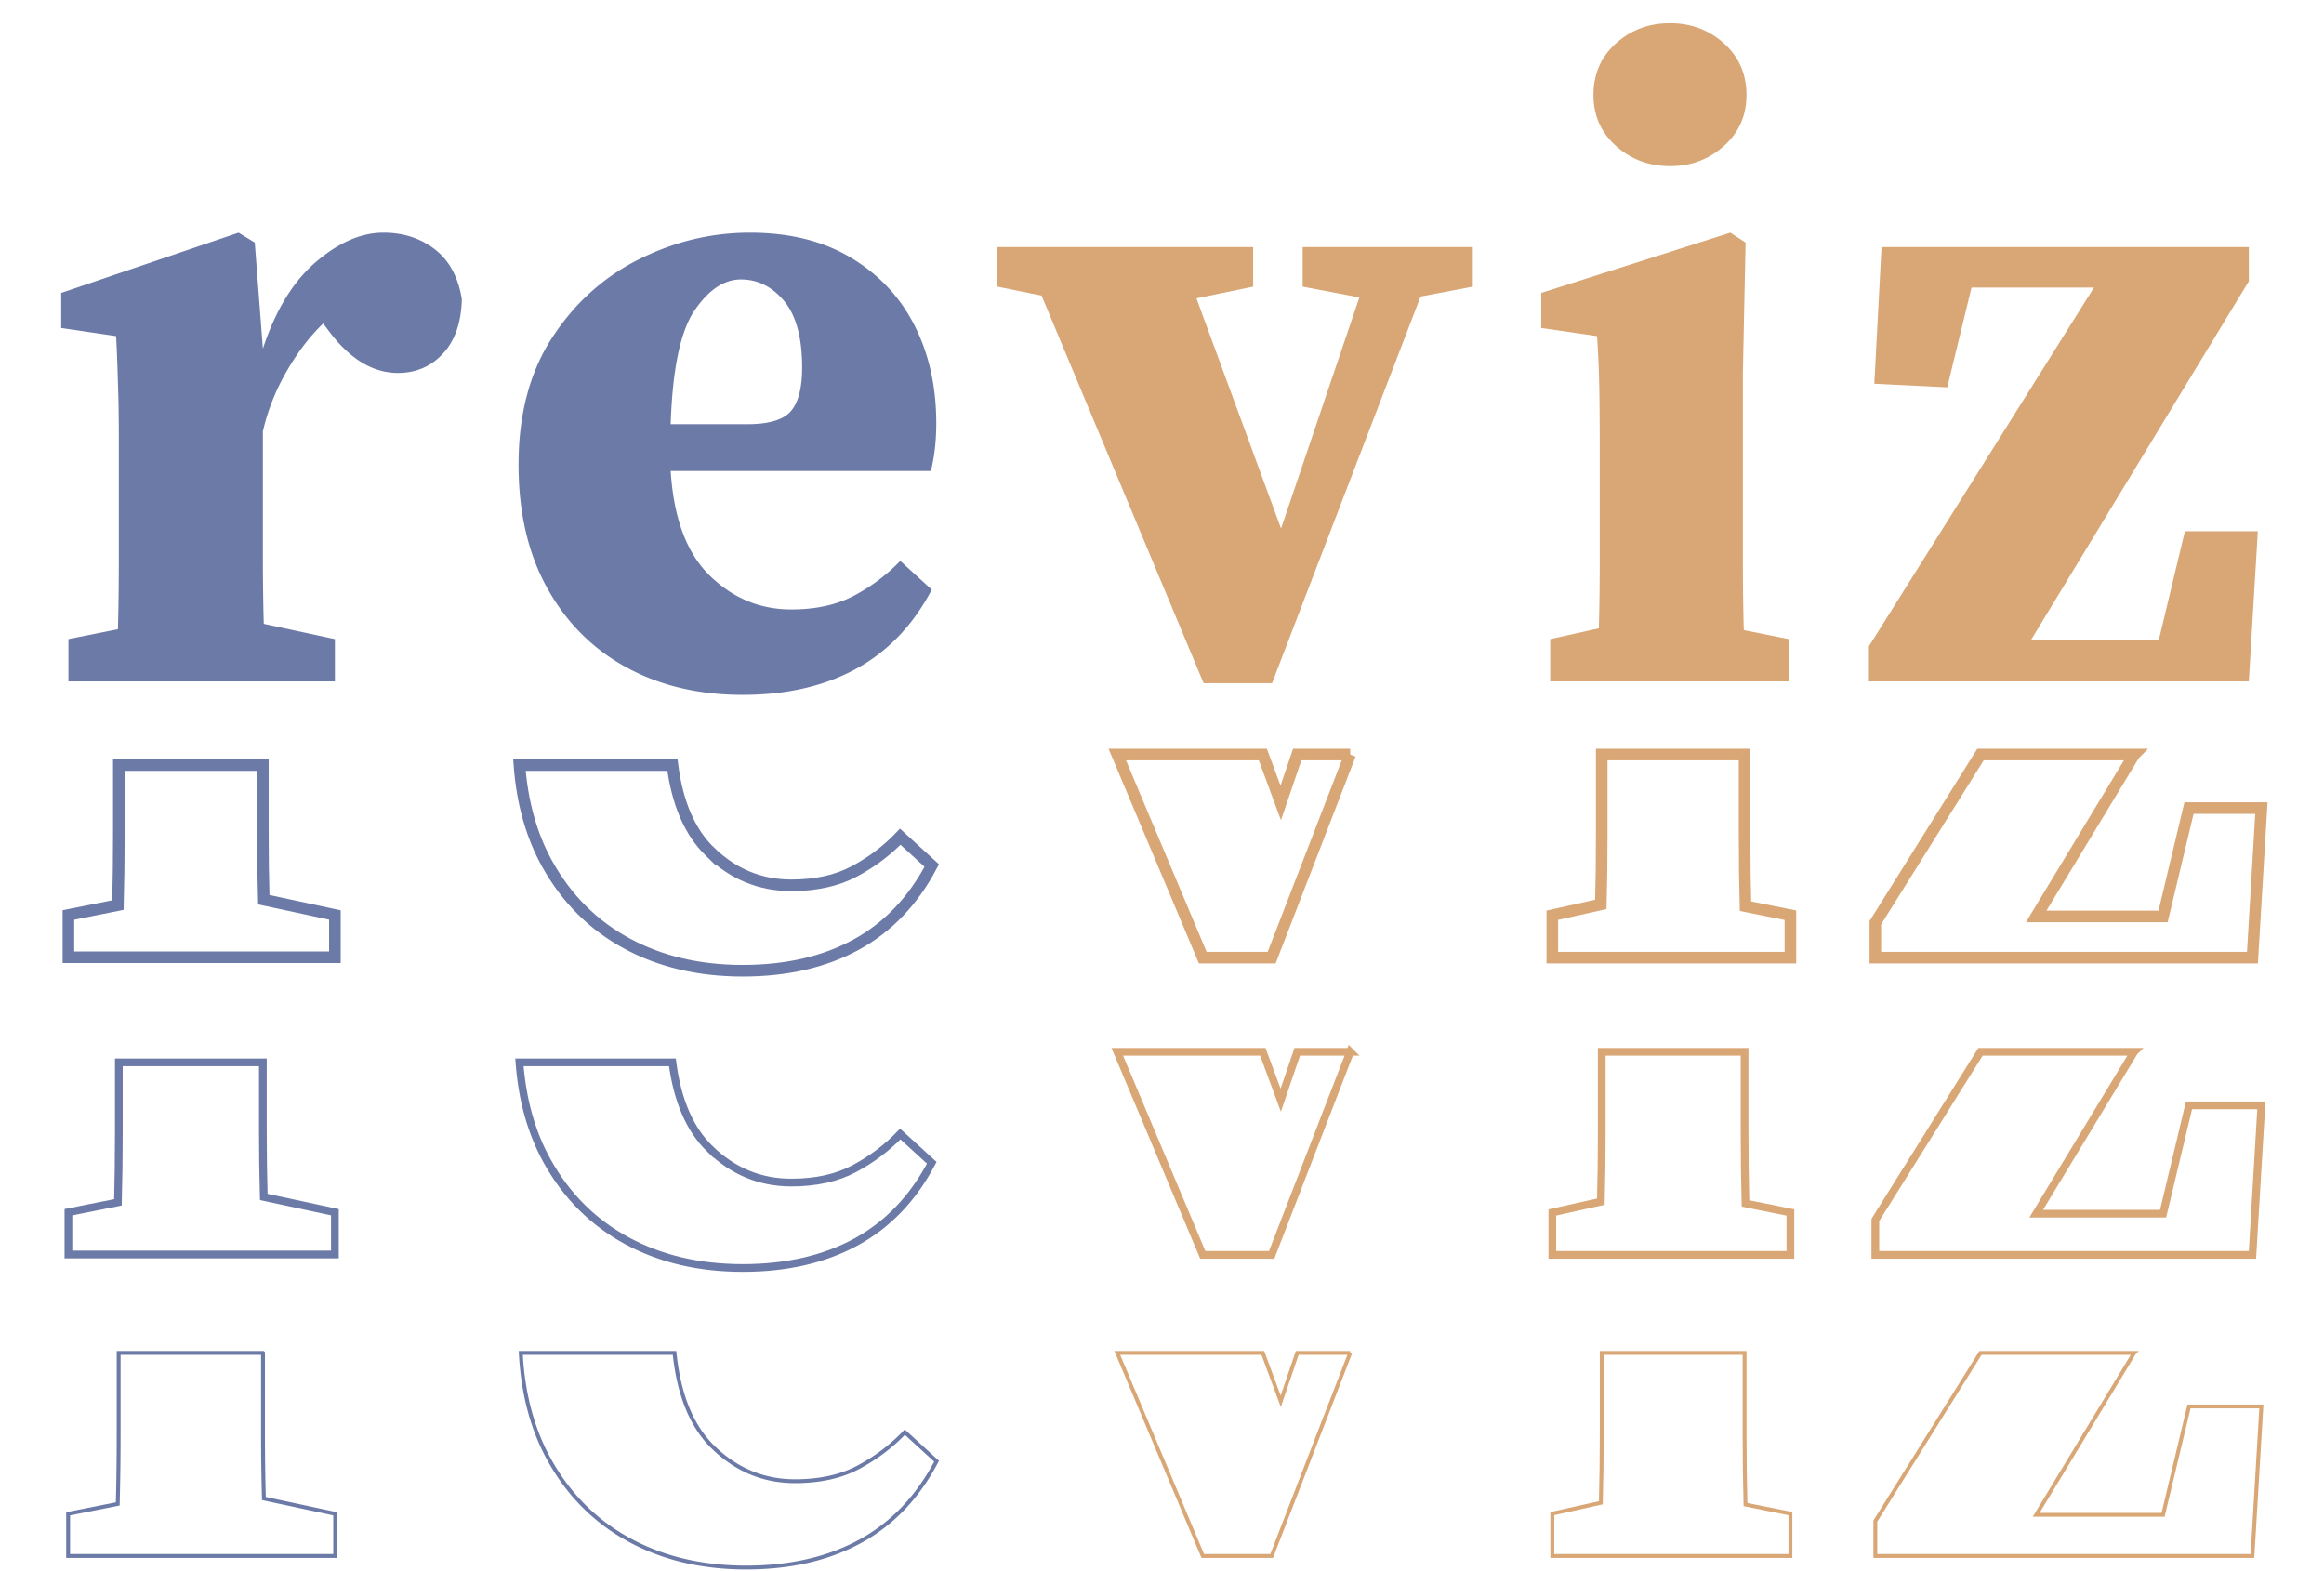
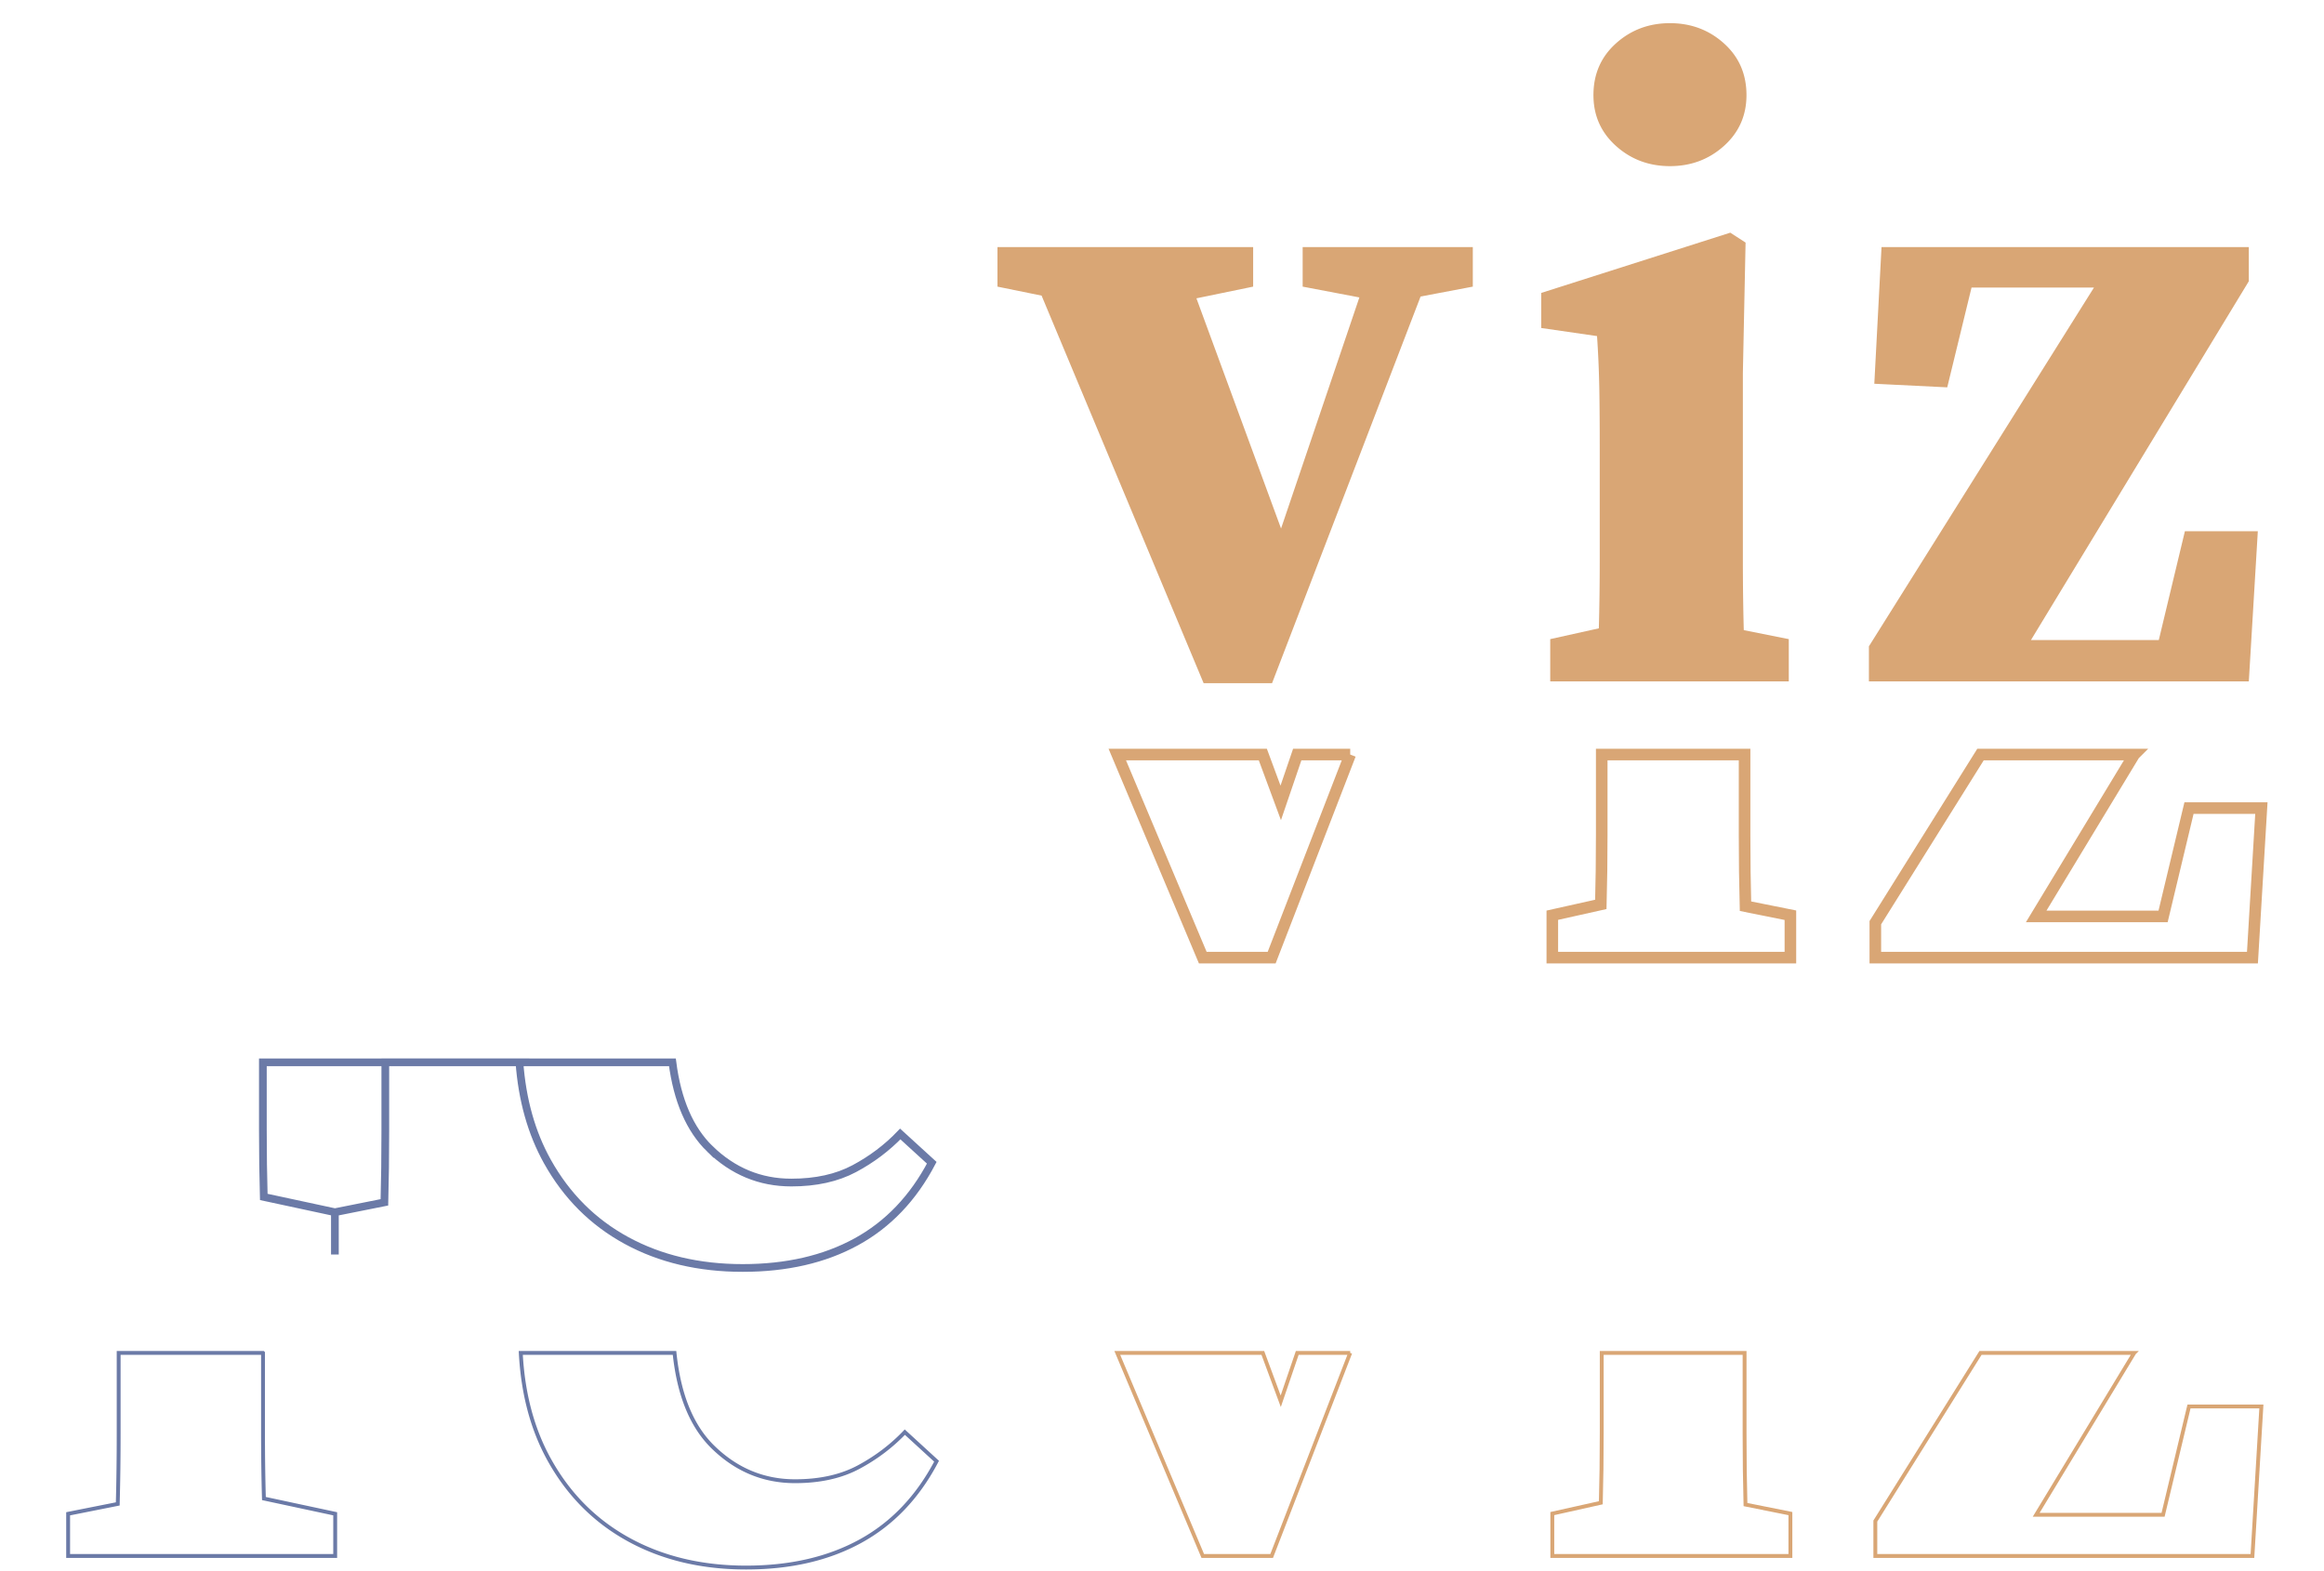
<svg xmlns="http://www.w3.org/2000/svg" width="602" height="407" viewBox="0 0 602 407">
  <g fill="none" fill-rule="evenodd">
    <path d="m349.753 350.456-20.345 52.602H311.56l-22.144-52.602h37.703l4.638 12.528 4.274-12.528h13.722Zm203.083 0-25.39 41.936h32.87l6.713-28.058h18.75l-2.314 38.724h-97.686v-9.043l27.245-43.559h39.812Zm-100.926 0v20.715c0 6.619.078 12.81.233 18.572l11.636 2.336v10.98h-61.672v-10.98l12.567-2.804c.155-5.606.233-11.68.233-18.22v-20.599h37.003Z" stroke="#D9A675" />
    <path d="M184.699 374.867c6.03 5.885 13.116 8.827 21.26 8.827 6.42 0 11.902-1.216 16.443-3.648 4.542-2.433 8.536-5.454 11.98-9.064l8.223 7.533c-4.855 9.26-11.433 16.165-19.733 20.716-8.3 4.552-18.167 6.827-29.599 6.827-11.432 0-21.534-2.393-30.304-7.18-8.77-4.786-15.66-11.692-20.672-20.716-4.38-7.886-6.846-17.121-7.398-27.705h39.83c1.117 10.876 4.44 19.012 9.97 24.41Zm-116.57-24.41.001 20.289c0 6.199.078 12.01.234 17.434l18.463 3.952v10.926H17.649v-10.926l12.854-2.557a678.12 678.12 0 0 0 .234-18.364v-20.755h37.392Z" stroke="#6B7AA7" />
    <g stroke-width="2">
-       <path d="M183.875 297.593c5.986 5.823 13.02 8.735 21.105 8.735 6.374 0 11.815-1.204 16.323-3.61 4.509-2.408 8.473-5.397 11.893-8.969l8.162 7.454c-4.819 9.162-11.349 15.995-19.588 20.498-8.24 4.504-18.034 6.755-29.383 6.755s-21.376-2.368-30.082-7.104c-8.706-4.736-15.547-11.569-20.522-20.498-4.104-7.367-6.516-15.924-7.234-25.67h39.631c1.275 9.892 4.507 17.36 9.695 22.409ZM68.093 275.184v17.4c0 6.212.078 12.036.233 17.47l18.423 3.96v10.948H17.723v-10.947l12.826-2.563c.155-5.745.233-11.88.233-18.401v-17.867h37.31Z" stroke="#6B7AA7" />
-       <path d="m349.753 272.456-20.345 52.602H311.56l-22.144-52.602h37.703l4.638 12.528 4.274-12.528h13.722Zm203.083 0-25.39 41.936h32.87l6.713-28.058h18.75l-2.314 38.724h-97.686v-9.043l27.245-43.559h39.812Zm-100.926 0v20.715c0 6.619.078 12.81.233 18.572l11.636 2.336v10.98h-61.672v-10.98l12.567-2.804c.155-5.606.233-11.68.233-18.22v-20.599h37.003Z" stroke="#D9A675" />
+       <path d="M183.875 297.593c5.986 5.823 13.02 8.735 21.105 8.735 6.374 0 11.815-1.204 16.323-3.61 4.509-2.408 8.473-5.397 11.893-8.969l8.162 7.454c-4.819 9.162-11.349 15.995-19.588 20.498-8.24 4.504-18.034 6.755-29.383 6.755s-21.376-2.368-30.082-7.104c-8.706-4.736-15.547-11.569-20.522-20.498-4.104-7.367-6.516-15.924-7.234-25.67h39.631c1.275 9.892 4.507 17.36 9.695 22.409ZM68.093 275.184v17.4c0 6.212.078 12.036.233 17.47l18.423 3.96v10.948v-10.947l12.826-2.563c.155-5.745.233-11.88.233-18.401v-17.867h37.31Z" stroke="#6B7AA7" />
    </g>
    <g stroke-width="3">
-       <path d="M183.875 220.593c5.986 5.823 13.02 8.735 21.105 8.735 6.374 0 11.815-1.204 16.323-3.61 4.509-2.408 8.473-5.397 11.893-8.969l8.162 7.454c-4.819 9.162-11.349 15.995-19.588 20.498-8.24 4.504-18.034 6.755-29.383 6.755s-21.376-2.368-30.082-7.104c-8.706-4.736-15.547-11.569-20.522-20.498-4.104-7.367-6.516-15.924-7.234-25.67h39.631c1.275 9.892 4.507 17.36 9.695 22.409ZM68.093 198.184v17.4c0 6.212.078 12.036.233 17.47l18.423 3.96v10.948H17.723v-10.947l12.826-2.563c.155-5.745.233-11.88.233-18.401v-17.867h37.31Z" stroke="#6B7AA7" />
      <path d="m349.753 195.456-20.345 52.602H311.56l-22.144-52.602h37.703l4.638 12.528 4.274-12.528h13.722Zm203.083 0-25.39 41.936h32.87l6.713-28.058h18.75l-2.314 38.724h-97.686v-9.043l27.245-43.559h39.812Zm-100.926 0v20.715c0 6.619.078 12.81.233 18.572l11.636 2.336v10.98h-61.672v-10.98l12.567-2.804c.155-5.606.233-11.68.233-18.22v-20.599h37.003Z" stroke="#D9A675" />
    </g>
    <g fill-rule="nonzero">
      <g fill="#D9A675">
        <path d="M337.436 74.249V64h44.074v10.249l-13.526 2.562-38.477 100.161h-17.723L269.809 76.578l-11.427-2.329V64h66.228v10.249l-14.692 3.028 21.92 59.631 20.289-59.864zM401.565 176.506v-10.948l12.592-2.795c.156-5.59.233-11.647.233-18.169V116.41c0-6.367-.039-11.686-.116-15.956a277.14 277.14 0 0 0-.583-13.394l-14.458-2.096V75.88l48.97-15.607 3.965 2.562-.7 33.775v48.1c0 6.6.078 12.773.234 18.519l11.66 2.33v10.947h-61.797Zm31.015-133.47c-5.442 0-10.106-1.747-13.992-5.24-3.887-3.495-5.83-7.882-5.83-13.161 0-5.436 1.943-9.9 5.83-13.394C422.474 7.747 427.138 6 432.58 6c5.44 0 10.105 1.747 13.991 5.241 3.887 3.494 5.83 7.958 5.83 13.394 0 5.28-1.943 9.666-5.83 13.16-3.886 3.494-8.55 5.241-13.991 5.241ZM484.116 176.506v-9.084l58.3-92.94H510.7l-6.296 25.855-18.89-.931L487.382 64h95.144v8.851l-56.433 92.94h33.114l6.762-28.185h18.889l-2.332 38.9z" />
      </g>
      <g fill="#6B7AA7">
-         <path d="M17.723 176.506v-10.948l12.826-2.562c.155-5.746.233-11.88.233-18.402v-30.747c0-4.348-.04-7.92-.117-10.714-.078-2.796-.155-5.397-.233-7.804a472.511 472.511 0 0 0-.35-8.269l-14.225-2.096V75.88l45.94-15.607 4.197 2.562 2.1 27.486c3.264-9.938 7.85-17.43 13.758-22.478 5.907-5.046 11.737-7.57 17.49-7.57 5.13 0 9.56 1.437 13.292 4.31 3.73 2.872 6.063 7.181 6.996 12.927-.156 6.056-1.788 10.754-4.897 14.092-3.11 3.34-6.996 5.008-11.66 5.008-6.53 0-12.515-3.649-17.956-10.947l-1.4-1.864c-3.42 3.261-6.568 7.376-9.444 12.346-2.876 4.969-4.936 10.17-6.18 15.606v32.378c0 6.211.078 12.034.233 17.47l18.423 3.96v10.947H17.723ZM191.92 72.386c-4.352 0-8.356 2.678-12.009 8.036-3.653 5.357-5.713 15.18-6.18 29.466h19.822c5.597 0 9.367-1.126 11.31-3.378 1.943-2.252 2.915-6.017 2.915-11.297 0-7.765-1.555-13.51-4.664-17.237-3.11-3.727-6.84-5.59-11.193-5.59ZM192.388 180c-11.349 0-21.376-2.368-30.082-7.104-8.706-4.737-15.547-11.57-20.522-20.498-4.974-8.93-7.462-19.605-7.462-32.029 0-13.044 2.915-24.03 8.745-32.96 5.83-8.928 13.331-15.683 22.503-20.264 9.173-4.581 18.734-6.872 28.684-6.872 10.26 0 19.005 2.174 26.234 6.522 7.23 4.348 12.71 10.21 16.44 17.587 3.732 7.376 5.597 15.8 5.597 25.273 0 4.503-.466 8.618-1.399 12.345h-67.394c.778 12.268 4.159 21.313 10.144 27.137 5.986 5.823 13.02 8.734 21.105 8.734 6.374 0 11.815-1.203 16.323-3.61 4.509-2.407 8.473-5.396 11.893-8.968l8.162 7.454c-4.819 9.162-11.349 15.995-19.588 20.498-8.24 4.503-18.034 6.755-29.383 6.755Z" />
-       </g>
+         </g>
    </g>
  </g>
</svg>